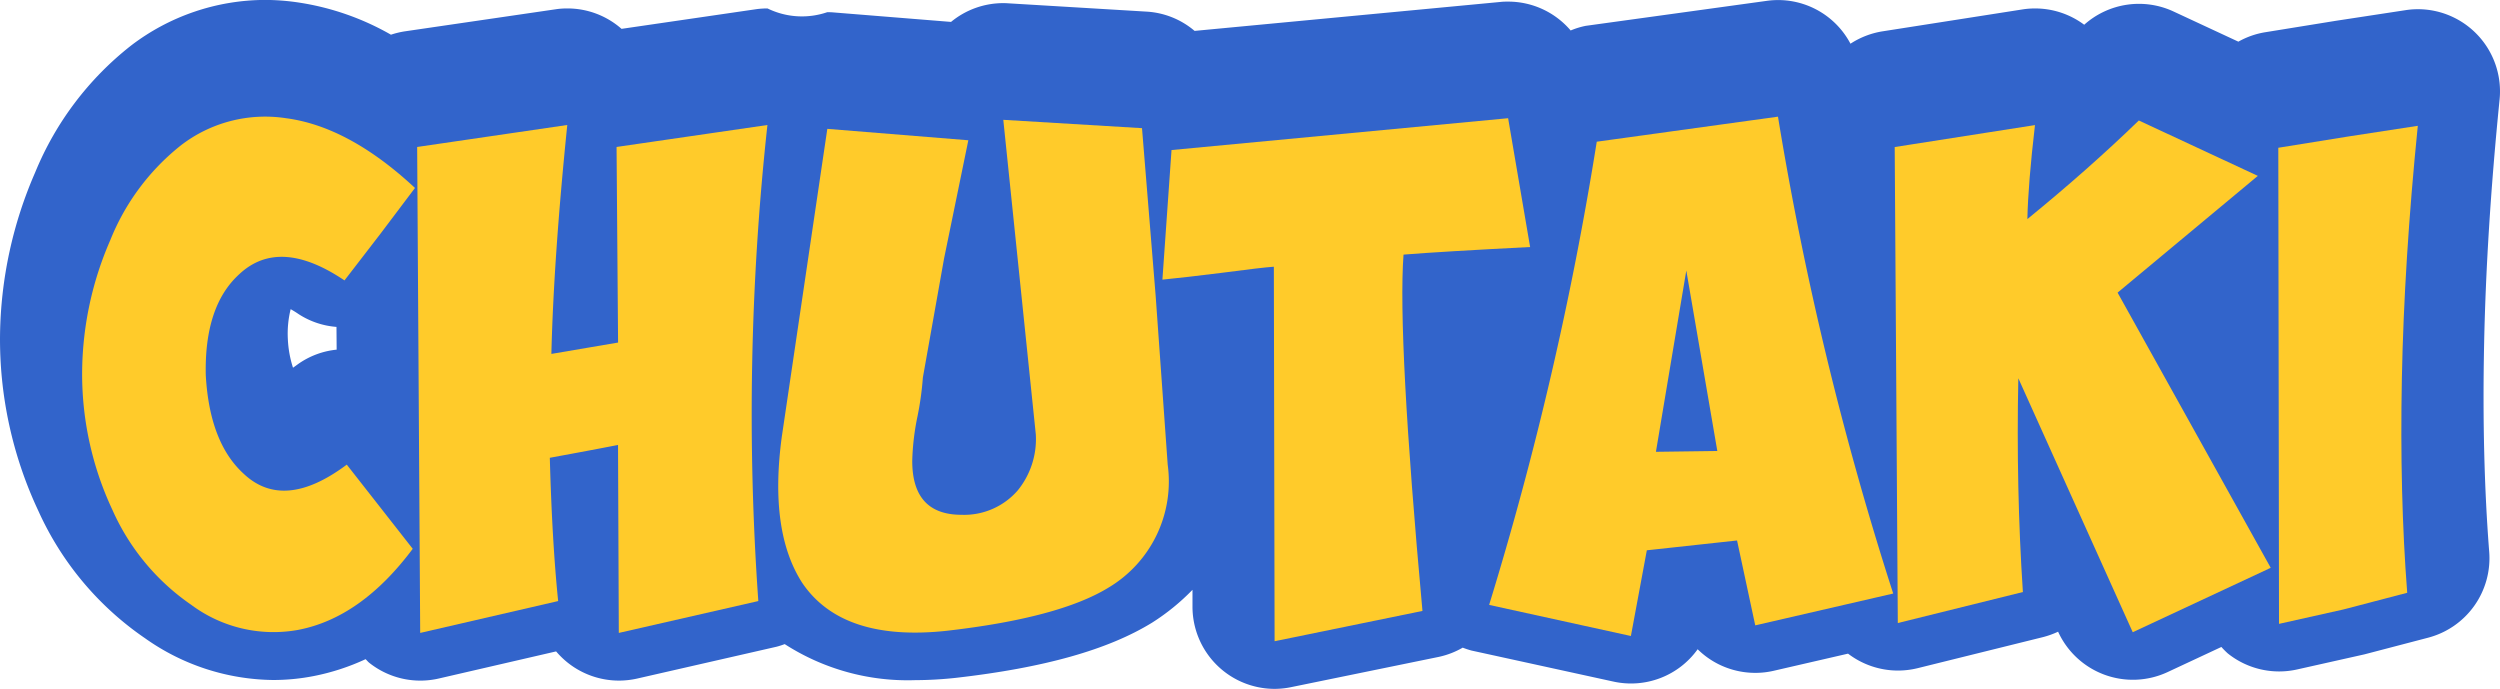
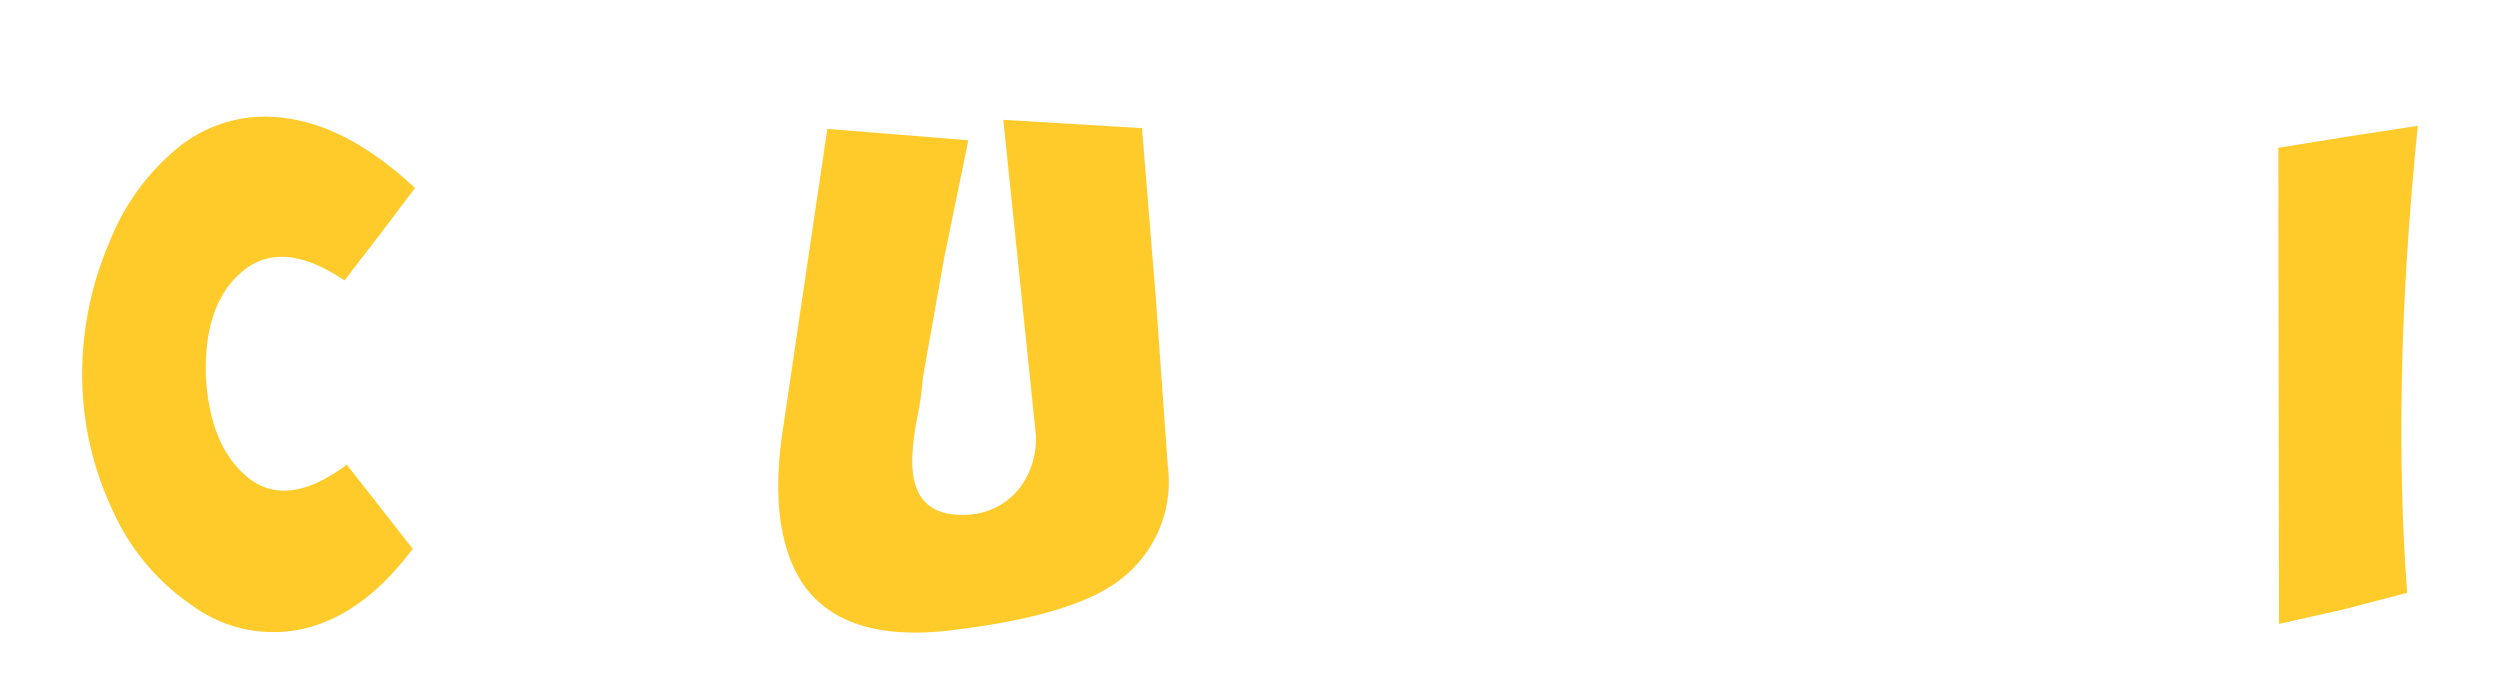
<svg xmlns="http://www.w3.org/2000/svg" width="145.144" height="40" viewBox="0 0 145.144 40">
  <defs>
    <style>.a{fill:#3264cb;}.b{fill:#ffcb2a;}.c{filter:url(#m);}.d{filter:url(#k);}.e{filter:url(#i);}.f{filter:url(#g);}.g{filter:url(#e);}.h{filter:url(#c);}.i{filter:url(#a);}</style>
    <filter id="a" x="4.768" y="4.771" width="19.324" height="31.94" filterUnits="userSpaceOnUse">
      <feOffset dy="2" input="SourceAlpha" />
      <feGaussianBlur result="b" />
      <feFlood flood-opacity="0.471" />
      <feComposite operator="in" in2="b" />
      <feComposite in="SourceGraphic" />
    </filter>
    <filter id="c" x="24.226" y="5.259" width="20.334" height="31.489" filterUnits="userSpaceOnUse">
      <feOffset dy="2" input="SourceAlpha" />
      <feGaussianBlur result="d" />
      <feFlood flood-opacity="0.471" />
      <feComposite operator="in" in2="d" />
      <feComposite in="SourceGraphic" />
    </filter>
    <filter id="e" x="45.186" y="4.952" width="22.641" height="31.769" filterUnits="userSpaceOnUse">
      <feOffset dy="2" input="SourceAlpha" />
      <feGaussianBlur result="f" />
      <feFlood flood-opacity="0.471" />
      <feComposite operator="in" in2="f" />
      <feComposite in="SourceGraphic" />
    </filter>
    <filter id="g" x="67.49" y="4.864" width="21.347" height="32.368" filterUnits="userSpaceOnUse">
      <feOffset dy="2" input="SourceAlpha" />
      <feGaussianBlur result="h" />
      <feFlood flood-opacity="0.471" />
      <feComposite operator="in" in2="h" />
      <feComposite in="SourceGraphic" />
    </filter>
    <filter id="i" x="86.46" y="4.773" width="23.459" height="32.151" filterUnits="userSpaceOnUse">
      <feOffset dy="2" input="SourceAlpha" />
      <feGaussianBlur result="j" />
      <feFlood flood-opacity="0.471" />
      <feComposite operator="in" in2="j" />
      <feComposite in="SourceGraphic" />
    </filter>
    <filter id="k" x="110.007" y="4.992" width="21.831" height="31.71" filterUnits="userSpaceOnUse">
      <feOffset dy="2" input="SourceAlpha" />
      <feGaussianBlur result="l" />
      <feFlood flood-opacity="0.471" />
      <feComposite operator="in" in2="l" />
      <feComposite in="SourceGraphic" />
    </filter>
    <filter id="m" x="132.277" y="5.302" width="8.099" height="30.916" filterUnits="userSpaceOnUse">
      <feOffset dy="2" input="SourceAlpha" />
      <feGaussianBlur result="n" />
      <feFlood flood-opacity="0.471" />
      <feComposite operator="in" in2="n" />
      <feComposite in="SourceGraphic" />
    </filter>
  </defs>
  <g transform="translate(-490 -412)">
    <g transform="translate(151.02 225.561)">
-       <path class="a" d="M483.2,206.491c.086-4.38.389-9.181.9-14.273a4.77,4.77,0,0,0-4.744-5.245,4.612,4.612,0,0,0-.722.057l-4.043.617-4.093.663a4.7,4.7,0,0,0-1.564.548l-3.76-1.75a4.766,4.766,0,0,0-5.19.768,4.757,4.757,0,0,0-2.851-.946,4.537,4.537,0,0,0-.739.057l-8.144,1.275a4.784,4.784,0,0,0-1.836.715,4.75,4.75,0,0,0-4.856-2.489l-10.519,1.452a4.5,4.5,0,0,0-.87.269,4.762,4.762,0,0,0-3.624-1.676c-.15,0-.3,0-.453.019l-17.757,1.681a4.72,4.72,0,0,0-2.766-1.118l-8.053-.484c-.1-.007-.191-.01-.286-.01a4.763,4.763,0,0,0-3.035,1.09l-6.792-.548c-.131-.012-.26-.017-.391-.017a4.544,4.544,0,0,1-3.471-.217,4.748,4.748,0,0,0-.687.048l-7.789,1.137a4.75,4.75,0,0,0-3.145-1.185,4.466,4.466,0,0,0-.689.05l-8.716,1.275a4.872,4.872,0,0,0-.837.2,15.417,15.417,0,0,0-5.393-1.874,13.367,13.367,0,0,0-1.931-.145,12.872,12.872,0,0,0-7.765,2.649,18.067,18.067,0,0,0-5.569,7.369,24.347,24.347,0,0,0-2.038,9.408,23.423,23.423,0,0,0,2.224,10.237,17.853,17.853,0,0,0,6.2,7.4,13.076,13.076,0,0,0,7.438,2.42,12.183,12.183,0,0,0,2.351-.229,13.1,13.1,0,0,0,3.009-.98c.079.069.138.153.222.217a4.774,4.774,0,0,0,2.956,1.028,4.824,4.824,0,0,0,1.073-.122l6.811-1.574a4.97,4.97,0,0,0,.682.66,4.775,4.775,0,0,0,2.966,1.035,4.857,4.857,0,0,0,1.061-.119l8.1-1.85a4.543,4.543,0,0,0,.463-.15,13.177,13.177,0,0,0,7.574,2.093,22.315,22.315,0,0,0,2.4-.138c5.092-.584,8.8-1.624,11.367-3.207a12.817,12.817,0,0,0,2.334-1.9v.992a4.771,4.771,0,0,0,4.768,4.759,4.823,4.823,0,0,0,.958-.1l8.583-1.759a4.761,4.761,0,0,0,1.38-.534,4.97,4.97,0,0,0,.513.169l8.232,1.8a4.758,4.758,0,0,0,4.895-1.876,4.683,4.683,0,0,0,.787.627,4.762,4.762,0,0,0,2.558.744,4.686,4.686,0,0,0,1.073-.122l4.313-.994a4.774,4.774,0,0,0,2.89.982,4.824,4.824,0,0,0,1.149-.138l7.264-1.8a4.956,4.956,0,0,0,.892-.319,4.772,4.772,0,0,0,6.356,2.346L467.948,224a4.65,4.65,0,0,0,.374.377,4.77,4.77,0,0,0,4.017.93l3.912-.877,3.7-.968a4.771,4.771,0,0,0,3.547-4.98C483.214,214.874,483.113,210.838,483.2,206.491Zm-124.675.248a4.681,4.681,0,0,0-2.265.856c-.1.074-.188.136-.269.193a6.331,6.331,0,0,1-.3-1.676,5.914,5.914,0,0,1,.164-1.724c.131.074.286.167.46.286a4.688,4.688,0,0,0,2.2.744Z" />
      <g transform="translate(343.749 191.21)">
        <g class="i" transform="matrix(1, 0, 0, 1, -4.77, -4.77)">
          <path class="b" d="M342.743,211.284a18.569,18.569,0,0,1-1.762-8.142,19.461,19.461,0,0,1,1.631-7.526,13.359,13.359,0,0,1,4.091-5.5,8.016,8.016,0,0,1,6.12-1.583q3.651.483,7.481,4.048l-2.024,2.684-2.069,2.685q-3.783-2.55-6.117-.353-2.024,1.849-1.936,5.853.218,3.919,2.2,5.724,2.332,2.2,5.986-.529l3.829,4.887q-2.993,4.005-6.647,4.706a8,8,0,0,1-6.206-1.45A13.172,13.172,0,0,1,342.743,211.284Z" transform="translate(-336.21 -183.67)" />
        </g>
        <g class="h" transform="matrix(1, 0, 0, 1, -4.77, -4.77)">
-           <path class="b" d="M357.856,188.645q-.79,7.746-.923,13.291l3.872-.66-.088-11.355,8.759-1.275a154.456,154.456,0,0,0-.529,27.639l-8.1,1.85-.045-10.914q-1.32.261-3.96.746.132,4.885.484,8.318l-8.01,1.85-.176-28.213Z" transform="translate(-324.92 -183.39)" />
-         </g>
+           </g>
        <g class="g" transform="matrix(1, 0, 0, 1, -4.77, -4.77)">
          <path class="b" d="M360.783,189.04l8.187.663-1.409,6.866-1.23,6.909a18.058,18.058,0,0,1-.31,2.243,14.237,14.237,0,0,0-.307,2.6q0,3.126,2.861,3.126a4.117,4.117,0,0,0,3.257-1.409,4.717,4.717,0,0,0,1.056-3.257L371,188.516l8.053.484.792,9.725.7,9.815a7.172,7.172,0,0,1-3.431,7.131q-2.864,1.759-9.377,2.508-6.072.662-8.406-2.773-1.935-2.993-1.19-8.494Z" transform="translate(-312.75 -183.56)" />
        </g>
        <g class="f" transform="matrix(1, 0, 0, 1, -4.77, -4.77)">
-           <path class="b" d="M388.636,195.96q-5.107.261-7.35.441-.35,4.8,1.1,20.687l-8.585,1.759-.043-21.743q-.662.043-2.992.35-2.113.265-3.478.4l.529-7.524,19.542-1.848Z" transform="translate(-299.8 -183.62)" />
-         </g>
+           </g>
        <g class="e" transform="matrix(1, 0, 0, 1, -4.77, -4.77)">
-           <path class="b" d="M375.246,216.788a196.857,196.857,0,0,0,6.249-26.892l10.521-1.454a190.691,190.691,0,0,0,6.69,27.686l-8.01,1.848-1.056-4.928-5.238.57-.925,4.976Zm13.248-8.936-1.8-10.476L384.93,207.9Z" transform="translate(-288.79 -183.67)" />
-         </g>
+           </g>
        <g class="d" transform="matrix(1, 0, 0, 1, -4.77, -4.77)">
-           <path class="b" d="M385.123,190.076l8.144-1.275q-.4,3.429-.441,5.457,3.565-2.907,6.47-5.724l6.909,3.216-8.142,6.778,8.89,15.976-8.01,3.741L392.3,203.5q-.132,6.383.265,12.411l-7.262,1.8Z" transform="translate(-275.12 -183.54)" />
-         </g>
+           </g>
        <g class="c" transform="matrix(1, 0, 0, 1, -4.77, -4.77)">
          <path class="b" d="M394.464,189.938l4.094-.66,4.005-.615q-.794,7.878-.925,14.657t.31,12.454l-3.7.968-3.743.837Z" transform="translate(-262.19 -183.36)" />
        </g>
      </g>
    </g>
  </g>
</svg>